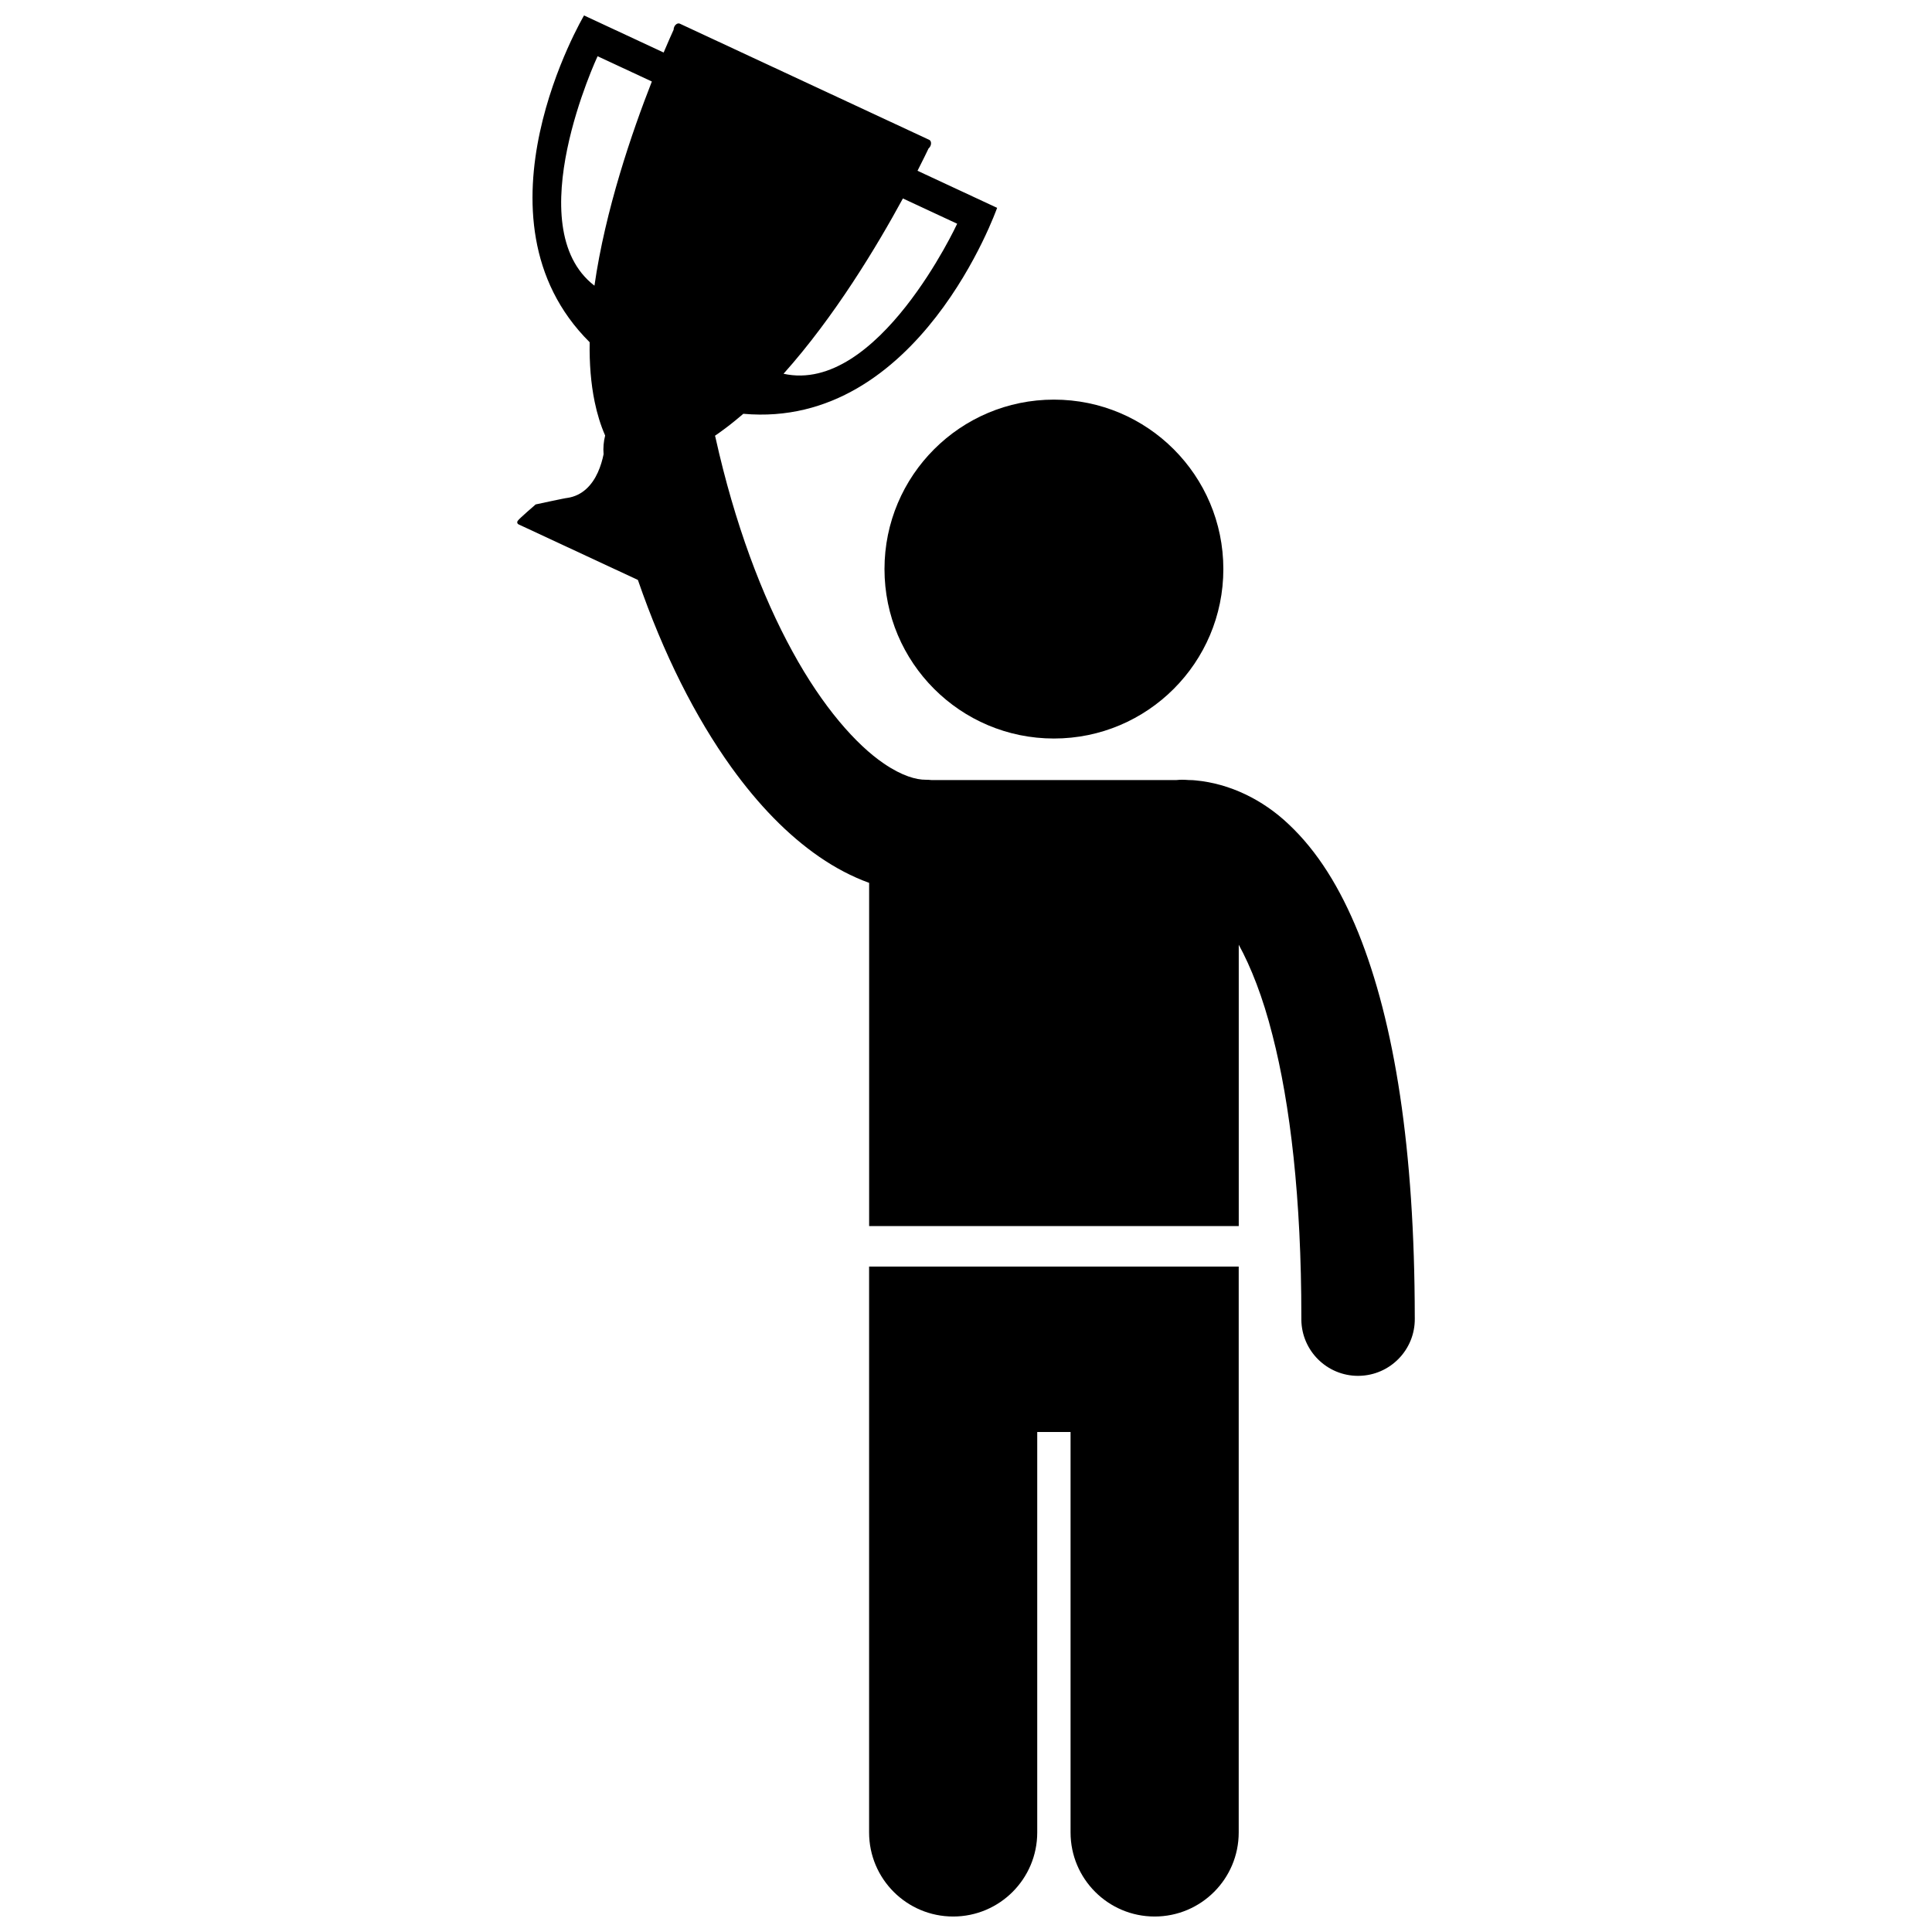
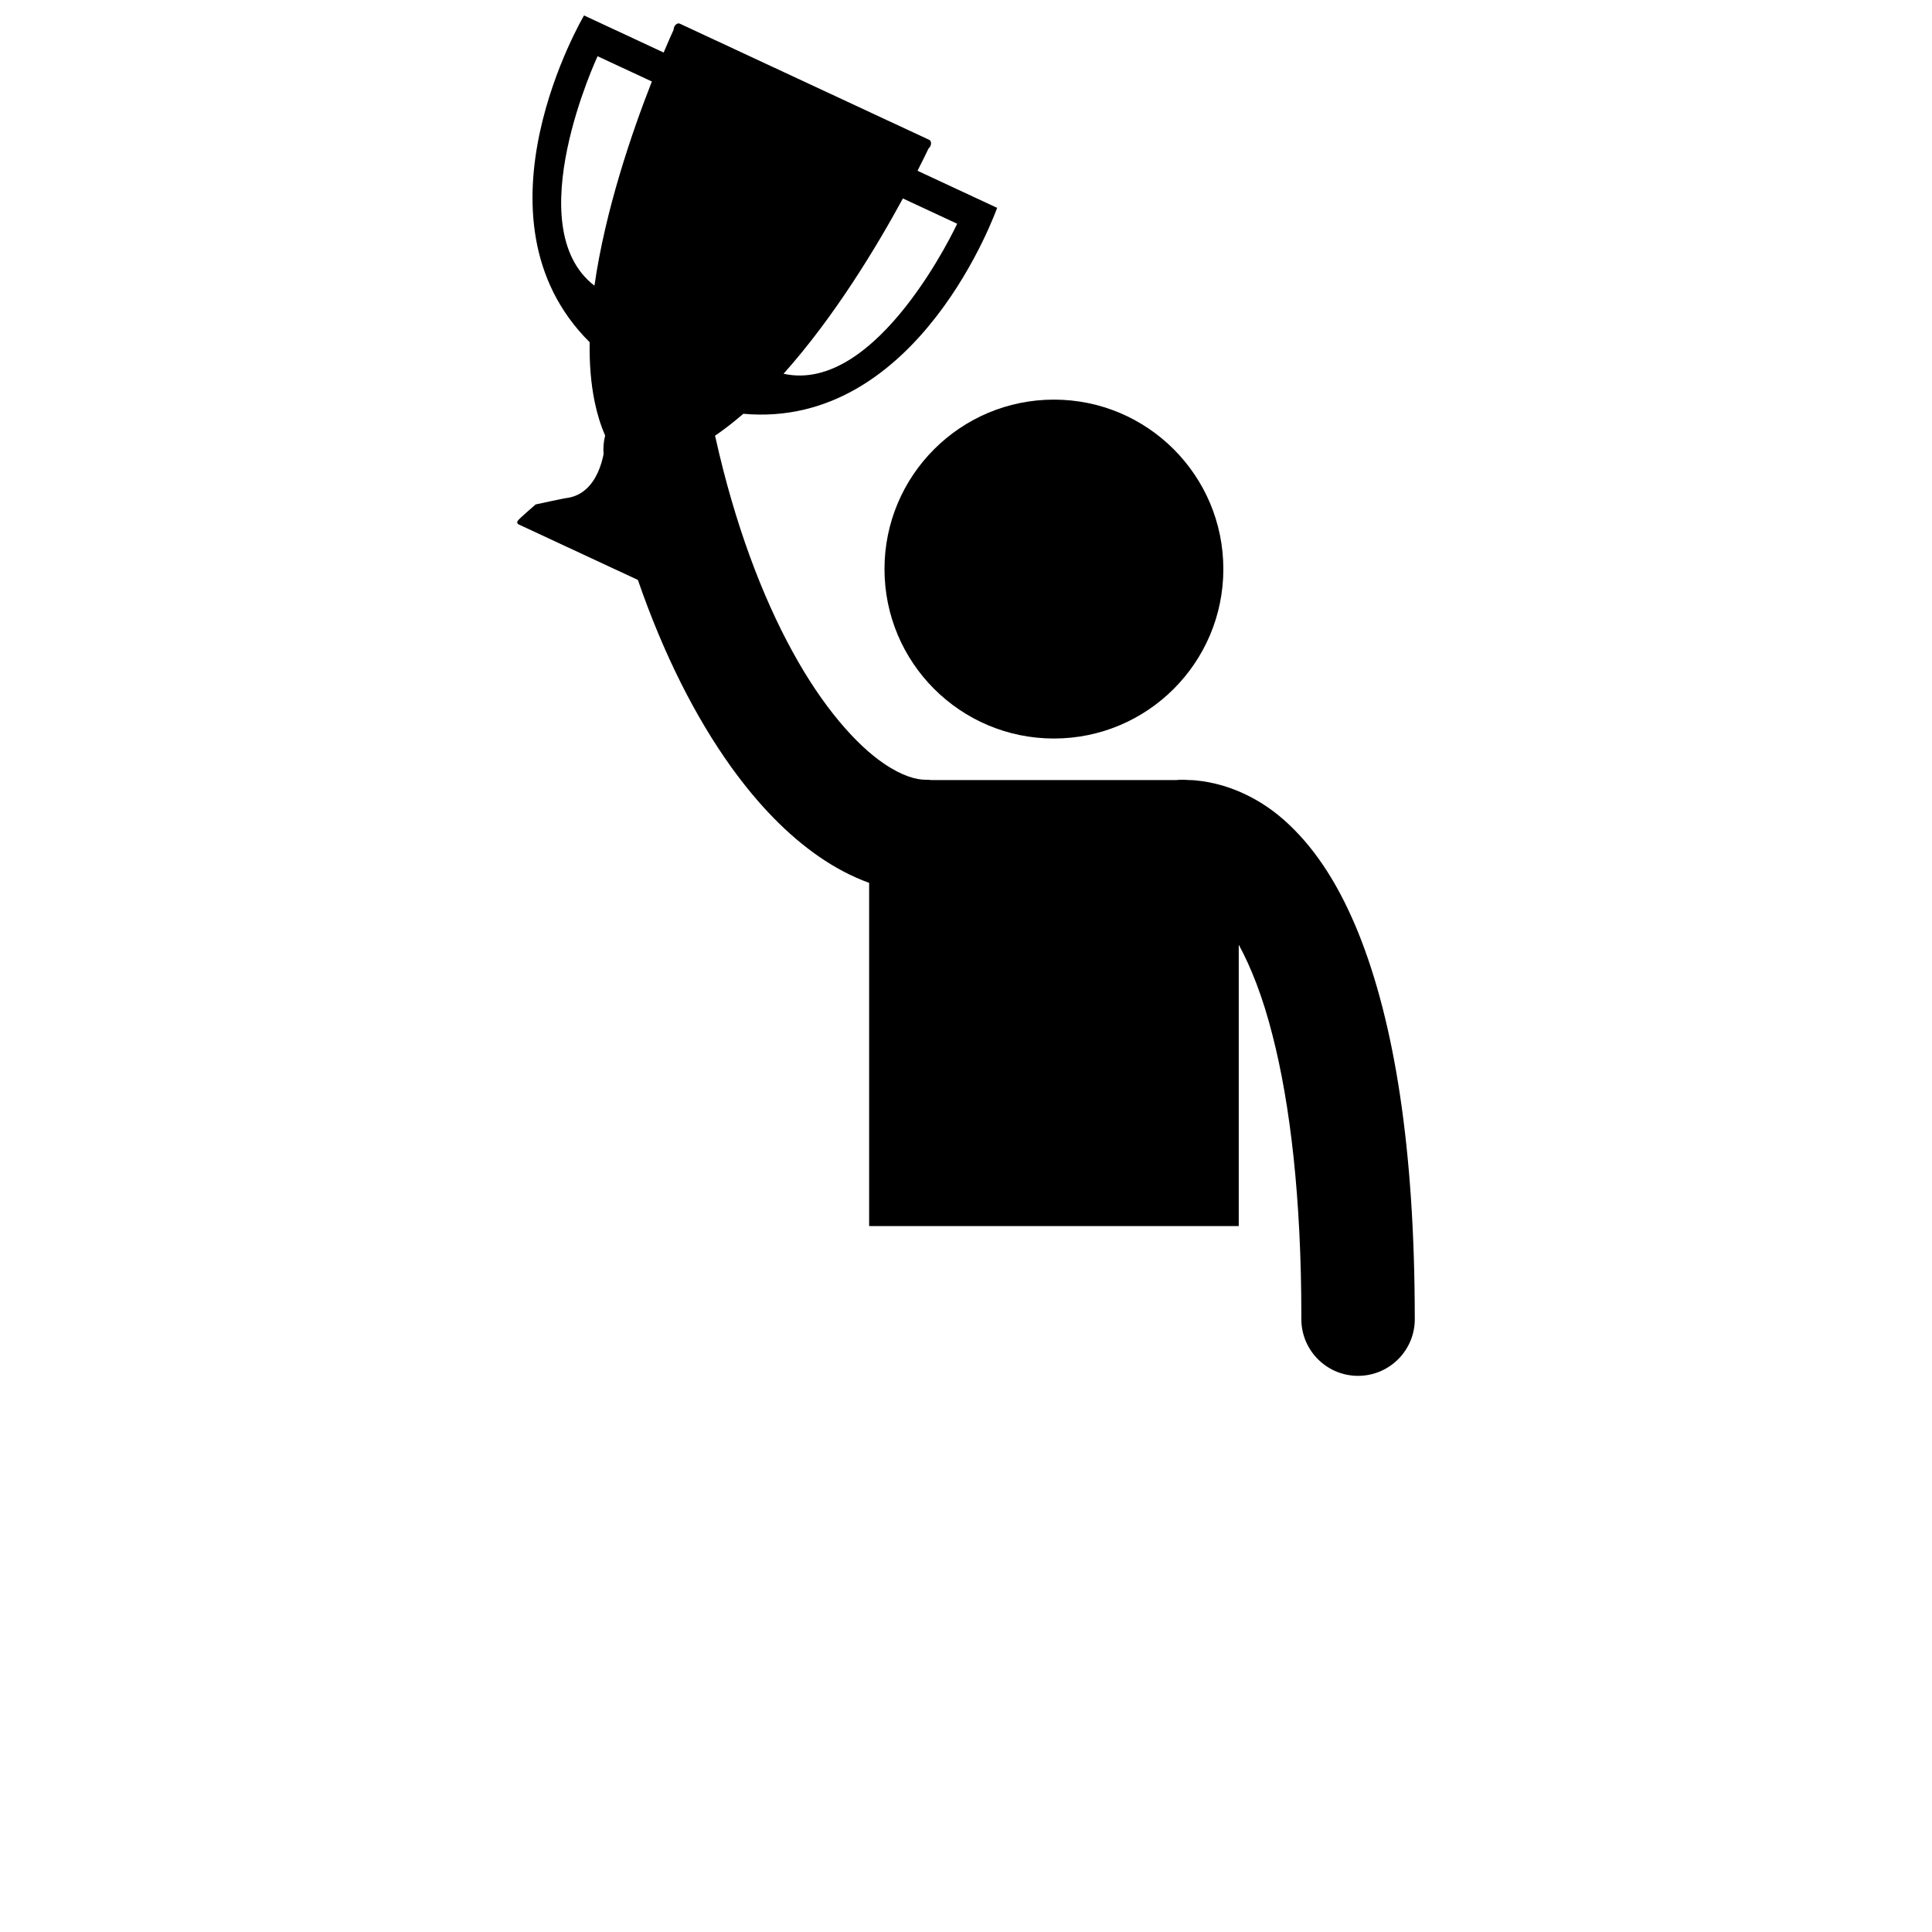
<svg xmlns="http://www.w3.org/2000/svg" width="800px" height="800px" version="1.1" viewBox="144 144 512 512">
  <defs>
    <clipPath id="b">
-       <path d="m374 479h99v172.9h-99z" />
-     </clipPath>
+       </clipPath>
    <clipPath id="a">
      <path d="m281 148.09h238v360.91h-238z" />
    </clipPath>
  </defs>
  <g clip-path="url(#b)">
-     <path d="m374.32 479.66v149.96c0 12.301 9.977 22.277 22.285 22.277 12.297 0 22.273-9.977 22.273-22.277v-106.12h8.832v106.12c0 12.301 9.977 22.277 22.285 22.277 12.301 0 22.277-9.977 22.277-22.277v-149.96z" />
-   </g>
+     </g>
  <g clip-path="url(#a)">
    <path d="m305.04 293.96 8.008 3.731c6.816 19.734 15.262 36.41 24.773 49.652 7.121 9.875 14.84 17.895 23.34 23.754 4.152 2.852 8.559 5.203 13.168 6.871v90.957h97.953v-74.566c3.203 5.867 6.391 13.848 8.953 24.023 4.676 18.172 7.644 43.09 7.637 74.668v0.707c0.094 8.242 6.809 14.859 15.027 14.859 0.059 0 0.117 0 0.176-0.004 8.301-0.098 14.957-6.902 14.859-15.203-0.004-0.012-0.004-0.125-0.004-0.359-0.043-44.609-5.363-77.988-14.953-101.84-4.84-11.91-10.789-21.578-18.523-28.828-6.773-6.418-15.484-10.734-24.66-11.574-0.461-0.051-0.922-0.078-1.395-0.078h-0.223c-0.621-0.031-1.242-0.094-1.867-0.09-0.547 0-1.086 0.035-1.617 0.09h-64.773c-0.527-0.055-1.066-0.09-1.609-0.09-2.453 0.016-6.254-0.977-11.117-4.32-7.266-4.93-16.176-14.98-24.18-29.66-8.047-14.66-15.32-33.84-20.418-56.785-0.031-0.137-0.078-0.266-0.113-0.402 1.836-1.254 3.652-2.617 5.445-4.086 0.688-0.566 1.379-1.133 2.062-1.727 46.594 4.191 67.258-54.578 67.258-54.578l-21.098-9.824c1.391-2.727 2.387-4.781 2.926-5.914 0.195-0.152 0.367-0.371 0.488-0.629 0.316-0.684 0.18-1.426-0.309-1.656l-66.102-30.789c-0.488-0.227-1.145 0.141-1.465 0.828-0.121 0.262-0.176 0.531-0.172 0.777-0.52 1.141-1.453 3.223-2.644 6.043l-21.094-9.824s-31.703 53.629 1.492 86.605c-0.094 5.555 0.309 10.887 1.328 15.812 0.652 3.156 1.562 6.141 2.773 8.91-0.406 1.59-0.555 3.262-0.414 4.965-0.613 2.973-1.895 6.773-4.637 9.227-1.312 1.176-2.945 2.055-5.031 2.352-0.145-0.055-8.332 1.715-8.332 1.715s-4.453 3.828-4.699 4.289c-0.055 0.051-0.098 0.113-0.133 0.188-0.141 0.305-0.012 0.66 0.289 0.805zm92.621-90.668s-20.992 45.285-46.016 39.758c13.516-15.102 24.766-33.82 31.633-46.457zm-95.293-44.391 14.379 6.699c-5.254 13.387-12.348 34.047-15.211 54.109-20.328-15.598 0.832-60.809 0.832-60.809z" />
  </g>
  <path d="m468.2 294.81c0 24.801-20.102 44.906-44.898 44.906-24.801 0-44.902-20.105-44.902-44.906 0-24.801 20.102-44.906 44.902-44.906 24.797 0 44.898 20.105 44.898 44.906" />
</svg>